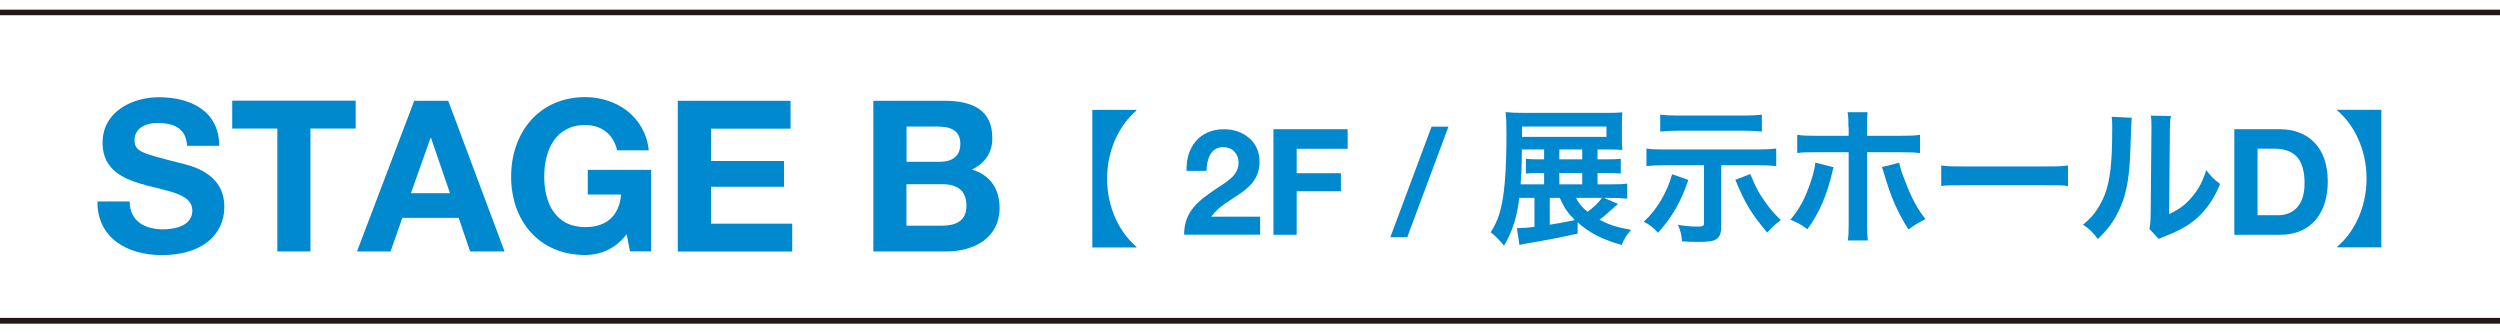
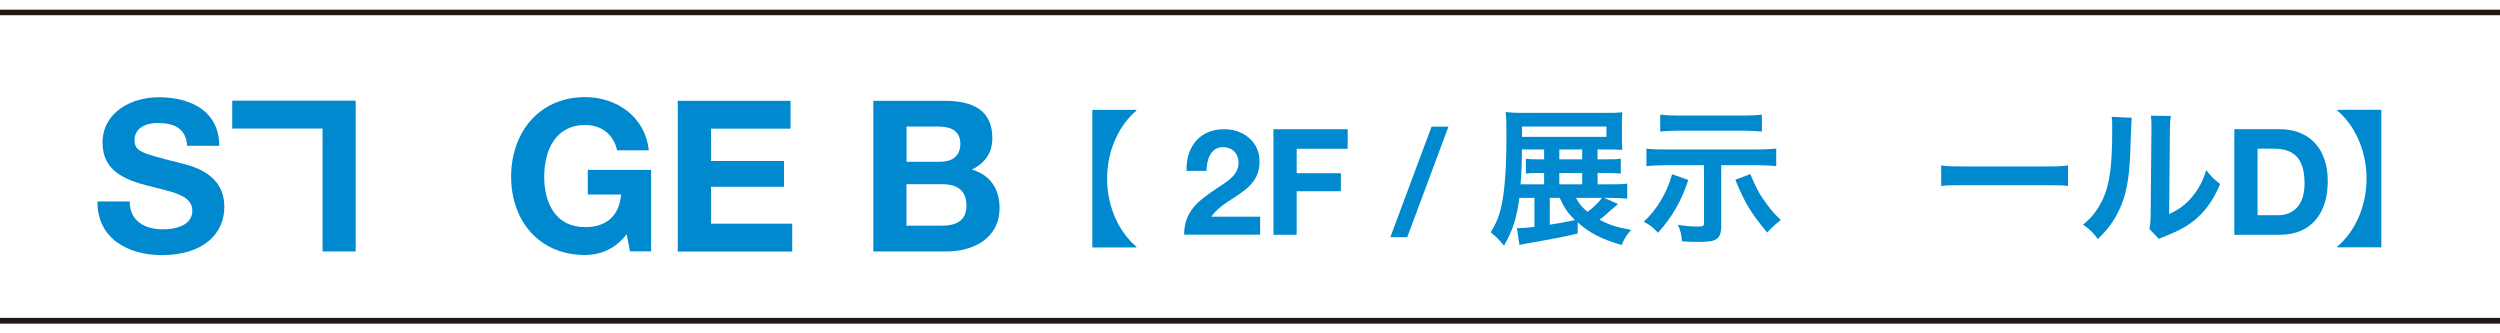
<svg xmlns="http://www.w3.org/2000/svg" id="stageB" version="1.1" viewBox="0 0 225 30">
  <defs>
    <style>
      .st0 {
        stroke-width: .52px;
      }

      .st0, .st1 {
        fill: none;
        stroke: #231815;
        stroke-miterlimit: 10;
      }

      .st1 {
        stroke-width: .5px;
      }

      .st2 {
        fill: #0089ce;
      }
    </style>
  </defs>
  <line class="st0" x1="-.18" y1="28.87" x2="225.18" y2="28.87" />
  <line class="st1" x1="-.18" y1="1.12" x2="225.18" y2="1.12" />
  <g>
    <path class="st2" d="M11.67,18.13c0,1.8,1.41,2.51,3,2.51,1.04,0,2.64-.3,2.64-1.69,0-1.46-2.03-1.71-4.03-2.24-2.01-.53-4.05-1.31-4.05-3.86,0-2.77,2.62-4.1,5.07-4.1,2.83,0,5.43,1.23,5.43,4.37h-2.89c-.1-1.63-1.25-2.05-2.68-2.05-.95,0-2.05.4-2.05,1.54,0,1.04.65,1.18,4.05,2.05.99.25,4.03.87,4.03,3.95,0,2.49-1.96,4.35-5.64,4.35-3,0-5.81-1.48-5.78-4.83h2.89Z" />
-     <path class="st2" d="M24.97,11.57h-4.07v-2.51h11.11v2.51h-4.07v11.06h-2.98v-11.06Z" />
-     <path class="st2" d="M37.28,9.07h3.06l5.07,13.56h-3.1l-1.03-3.02h-5.07l-1.06,3.02h-3.02l5.15-13.56ZM36.99,17.39h3.51l-1.71-4.98h-.04l-1.77,4.98Z" />
+     <path class="st2" d="M24.97,11.57h-4.07v-2.51h11.11v2.51v11.06h-2.98v-11.06Z" />
    <path class="st2" d="M56.39,21.09c-1.04,1.35-2.41,1.86-3.72,1.86-4.2,0-6.67-3.13-6.67-7.05s2.47-7.16,6.67-7.16c2.77,0,5.39,1.71,5.72,4.79h-2.85c-.34-1.5-1.46-2.28-2.87-2.28-2.68,0-3.69,2.28-3.69,4.65s1.01,4.54,3.69,4.54c1.94,0,3.06-1.04,3.23-2.93h-3v-2.22h5.7v7.33h-1.9l-.3-1.54Z" />
    <path class="st2" d="M61.01,9.07h10.14v2.51h-7.16v2.91h6.57v2.32h-6.57v3.32h7.31v2.51h-10.3v-13.56Z" />
    <path class="st2" d="M78.6,9.07h6.38c2.58,0,4.33.84,4.33,3.36,0,1.33-.67,2.26-1.84,2.83,1.65.48,2.49,1.75,2.49,3.44,0,2.75-2.34,3.93-4.79,3.93h-6.57v-13.56ZM81.59,14.56h3.02c1.04,0,1.82-.47,1.82-1.61,0-1.29-.99-1.56-2.05-1.56h-2.79v3.17ZM81.59,20.31h3.19c1.18,0,2.2-.38,2.2-1.79s-.87-1.94-2.15-1.94h-3.25v3.72Z" />
    <path class="st2" d="M98.31,9.89h3.96v.07c-1.45,1.22-2.63,3.43-2.63,6.12s1.18,4.9,2.63,6.12v.07h-3.96v-12.37Z" />
    <path class="st2" d="M106.79,15.4c-.07-2.13,1.14-3.77,3.38-3.77,1.7,0,3.19,1.09,3.19,2.91,0,1.4-.75,2.17-1.66,2.82s-2.01,1.18-2.69,2.14h4.4v1.62h-6.84c.01-2.16,1.33-3.07,2.94-4.17.83-.56,1.94-1.13,1.96-2.27,0-.88-.58-1.44-1.4-1.44-1.12,0-1.48,1.16-1.48,2.14h-1.81Z" />
    <path class="st2" d="M114.61,11.63h6.68v1.76h-4.59v2.2h3.98v1.62h-3.98v3.92h-2.09v-9.5Z" />
    <path class="st2" d="M128.84,11.4h1.52l-3.71,9.95h-1.52l3.71-9.95Z" />
    <path class="st2" d="M145.62,18.36c-.35.31-.37.33-.57.49-.69.63-.75.67-1.1.92.84.45,1.53.68,2.85.92-.43.48-.6.76-.85,1.36-1.81-.53-2.86-1.06-3.96-2.04v1.01c-1.06.25-2.37.51-4.72.92-.23.04-.29.05-.52.11l-.23-1.52h.24c.31,0,.71-.04,1.34-.11v-2.61h-1.36c-.23,1.8-.61,2.98-1.38,4.3-.39-.48-.68-.79-1.2-1.21.51-.8.8-1.52,1.01-2.57.27-1.32.41-3.39.41-6.12,0-1.21-.01-1.56-.08-2.12.47.05.97.07,1.74.07h7.23c.73,0,1.13-.01,1.54-.05-.03.36-.04.68-.04,1.18v1.04c0,.55,0,.81.04,1.16-.44-.03-.93-.04-1.46-.04h-.77v.89h.77c.77,0,1-.01,1.32-.05v1.33c-.37-.04-.83-.05-1.34-.05h-.75v1.02h1.17c.75,0,1.16-.01,1.5-.07v1.36c-.45-.04-.92-.07-1.48-.07h-.6l1.25.55ZM138.97,13.61v-.16h-2c-.01,1.46-.04,2.25-.12,3.14h2.12v-1.02h-.51c-.49,0-.83.01-1.13.05v-1.33c.29.04.61.05,1.13.05h.51v-.73ZM144.58,12.32v-.93h-7.6v.93h7.6ZM139.48,17.81v2.41c.76-.11.94-.15,2.26-.41-.65-.65-.97-1.12-1.36-2h-.9ZM142.4,14.34v-.89h-2.06v.89h2.06ZM142.4,16.59v-1.02h-2.06v1.02h2.06ZM141.84,17.81c.25.49.52.83,1.04,1.25.52-.37.99-.83,1.3-1.25h-2.34Z" />
    <path class="st2" d="M151.95,16.19c-.62,1.89-1.45,3.34-2.73,4.76-.39-.44-.68-.68-1.28-1,1.14-1.02,2.1-2.62,2.55-4.27l1.45.51ZM149.78,14.87c-.68,0-1.1.03-1.6.08v-1.58c.48.07.84.08,1.61.08h8.46c.69,0,1.13-.03,1.61-.08v1.58c-.51-.05-.92-.08-1.6-.08h-3.35v5.36c0,.77-.11,1.06-.44,1.29-.28.19-.68.25-1.57.25-.57,0-1.05-.01-1.52-.05-.05-.62-.13-.96-.37-1.49.62.11,1.21.16,1.66.16.62,0,.69-.03.69-.33v-5.19h-3.59ZM158.56,11.84c-.47-.05-1.02-.08-1.61-.08h-5.95c-.51,0-1.05.03-1.58.08v-1.52c.49.05.92.08,1.6.08h5.95c.61,0,1.12-.03,1.6-.08v1.52ZM157.53,15.67c.47,1.16.82,1.81,1.48,2.71.44.59.71.89,1.26,1.42-.46.36-.78.65-1.22,1.13-1.45-1.73-2.01-2.65-2.87-4.75l1.36-.52Z" />
-     <path class="st2" d="M165.02,15.06c-.04.16-.05.17-.11.41-.47,2.05-1.18,3.71-2.24,5.16-.65-.47-.88-.59-1.54-.85.88-1.05,1.36-1.97,1.86-3.5.24-.71.33-1.12.39-1.64l1.64.41ZM166.36,11.47c0-.67-.01-1-.08-1.37h1.8c-.04.39-.05.57-.05,1.41v.71h3.05c.92,0,1.21-.01,1.72-.09v1.64c-.47-.05-.81-.07-1.69-.07h-3.07v6.45c0,.68.01,1.06.07,1.49h-1.81c.07-.43.08-.81.08-1.5v-6.44h-2.95c-.87,0-1.21.01-1.68.07v-1.64c.51.08.8.09,1.7.09h2.93v-.75ZM170.93,14.65c.09.45.2.8.47,1.49.6,1.61,1.09,2.54,1.89,3.58-.69.36-.92.49-1.53.93-1.01-1.61-1.56-2.86-2.18-4.98-.11-.37-.12-.41-.21-.63l1.57-.4Z" />
    <path class="st2" d="M174.71,14.89c.59.08.84.09,2.16.09h7.09c1.32,0,1.57-.01,2.16-.09v1.85c-.53-.07-.68-.07-2.17-.07h-7.07c-1.49,0-1.64,0-2.17.07v-1.85Z" />
    <path class="st2" d="M191.86,10.6q-.05.37-.13,2.98c-.09,2.59-.39,4.1-1.08,5.47-.45.92-.96,1.6-1.84,2.46-.52-.67-.72-.87-1.34-1.29.65-.53.97-.89,1.37-1.53.96-1.53,1.26-3.25,1.26-6.97,0-.73,0-.85-.05-1.21l1.81.09ZM195.38,10.44c-.07.39-.08.61-.09,1.26l-.07,7.57c.93-.44,1.46-.84,2.04-1.52.61-.72,1-1.45,1.3-2.44.46.6.64.77,1.25,1.25-.54,1.32-1.24,2.32-2.12,3.1-.76.65-1.45,1.05-2.83,1.6-.29.11-.4.16-.57.24l-.85-.9c.09-.39.11-.68.12-1.41l.07-7.5v-.4c0-.33-.01-.62-.05-.88l1.81.03Z" />
    <path class="st2" d="M201.09,11.63h4.1c2.46,0,4.31,1.54,4.31,4.7,0,2.75-1.41,4.8-4.31,4.8h-4.1v-9.5ZM203.18,19.37h1.86c1.21,0,2.37-.75,2.37-2.85,0-1.92-.67-3.14-2.74-3.14h-1.49v5.99Z" />
    <path class="st2" d="M214.32,9.89v12.37h-3.96v-.07c1.45-1.22,2.63-3.43,2.63-6.12s-1.18-4.9-2.63-6.12v-.07h3.96Z" />
  </g>
</svg>